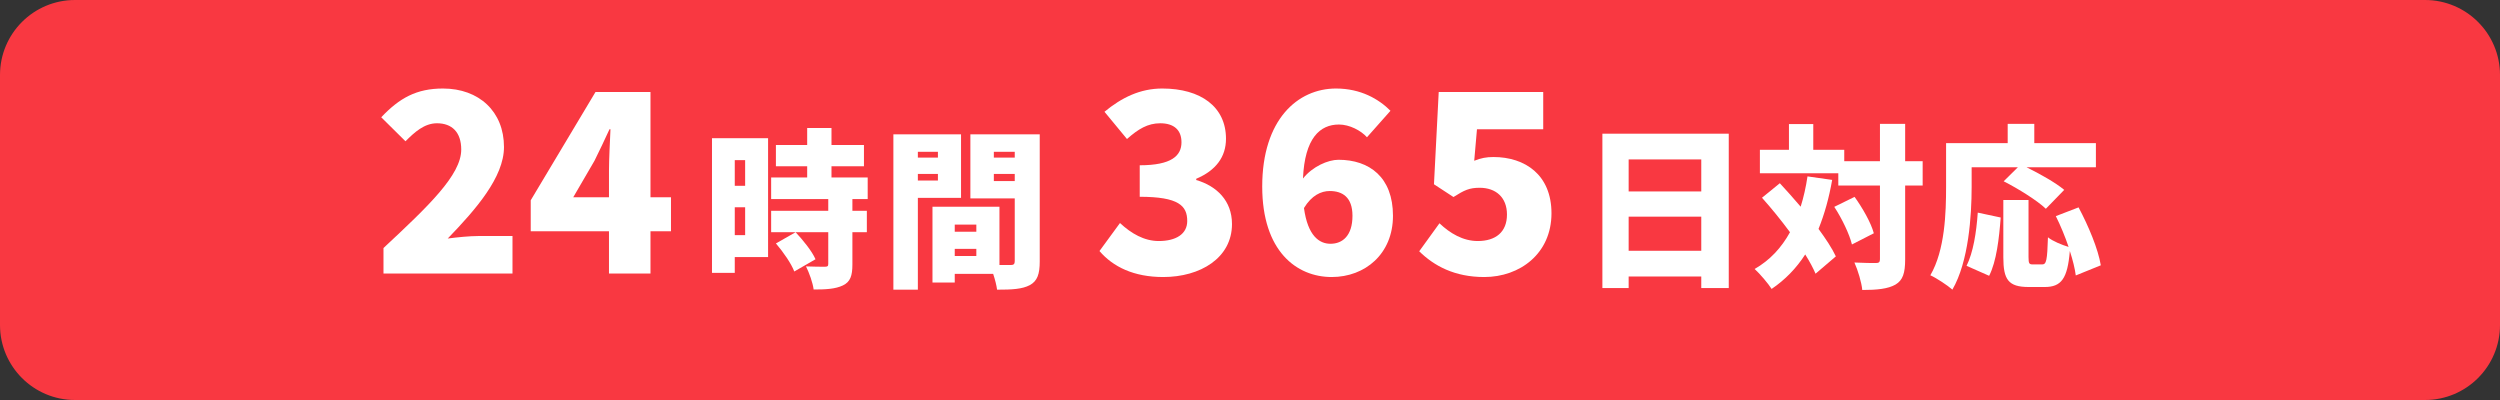
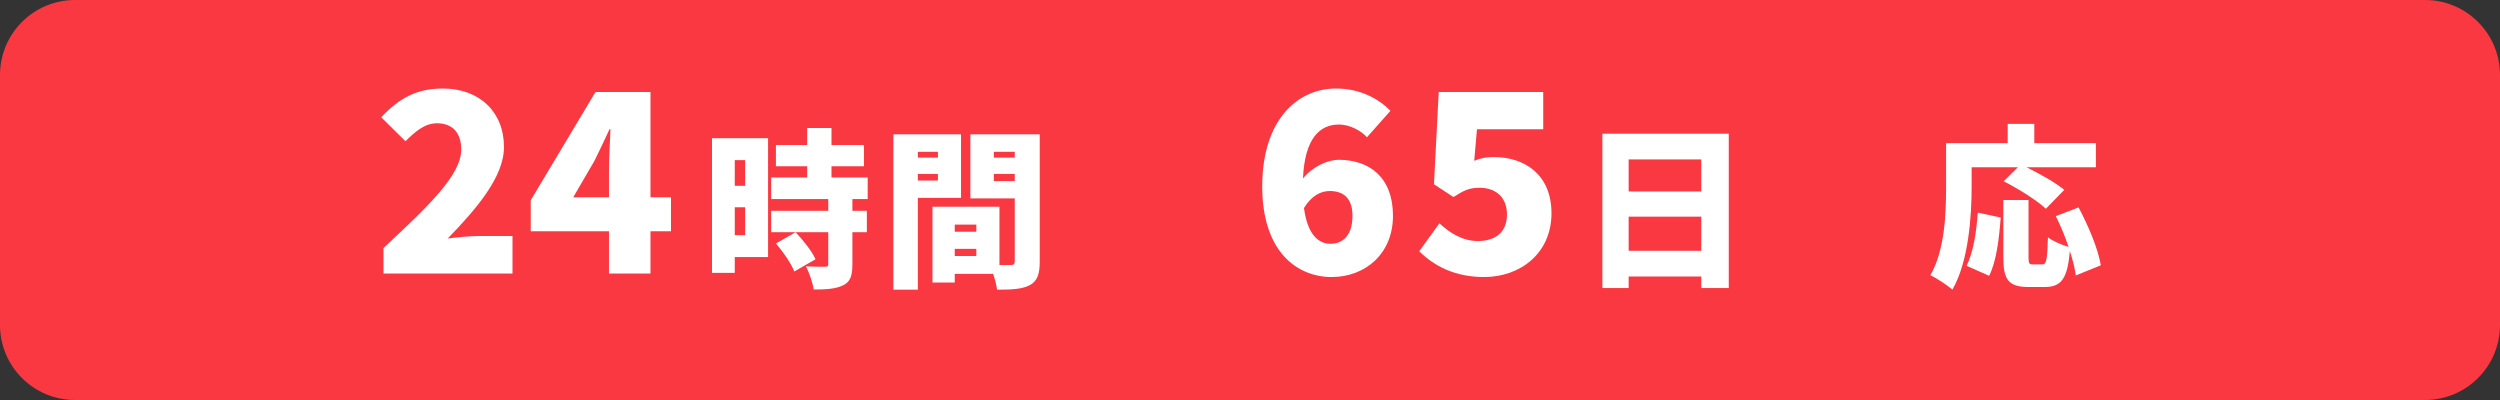
<svg xmlns="http://www.w3.org/2000/svg" version="1.1" id="レイヤー_1" x="0px" y="0px" viewBox="0 0 500 80" style="enable-background:new 0 0 500 80;" xml:space="preserve">
  <rect x="0" y="0" width="500" height="80" fill="#333333" stroke="none" />
  <g>
    <path style="fill:#F93841;" d="M485,0L15,0C6.716,0,0,6.716,0,15l0,50c0,8.284,6.716,15,15,15h470c8.284,0,15-6.716,15-15V15   C500,6.716,493.285,0,485,0z" />
    <g>
      <g>
        <path style="fill:#FFFFFF;" d="M76.697,49.605c9-8.4,15.551-14.601,15.551-19.701c0-3.45-1.851-5.25-4.851-5.25     c-2.55,0-4.5,1.8-6.301,3.6l-4.85-4.8c3.65-3.851,7.05-5.75,12.351-5.75c7.2,0,12.2,4.6,12.2,11.7     c0,6.051-5.65,12.501-11.25,18.301c1.85-0.25,4.4-0.5,6.101-0.5h6.85v7.501H76.697V49.605z" />
        <path style="fill:#FFFFFF;" d="M121.796,46.256h-15.651v-6.201l12.951-21.65h11.001v21.051h4.1v6.801h-4.1v8.45h-8.301V46.256z      M121.796,39.455v-5.301c0-2.35,0.2-5.95,0.3-8.3h-0.2c-0.949,2.1-1.949,4.15-3,6.3l-4.25,7.301H121.796z" />
        <path style="fill:#FFFFFF;" d="M153.617,51.408h-6.664v3.162h-4.555V27.645h11.219V51.408z M146.953,32.03v5.134h2.074V32.03     H146.953z M149.028,47.022v-5.575h-2.074v5.575H149.028z M170.48,39.815v2.346h2.89v4.284h-2.89v6.459     c0,2.244-0.408,3.468-1.904,4.182s-3.399,0.815-5.848,0.815c-0.17-1.359-0.884-3.331-1.529-4.623     c1.428,0.067,3.264,0.067,3.773,0.067s0.68-0.102,0.68-0.543v-6.357h-11.423v-4.284h11.423v-2.346h-11.423v-4.317h7.207v-2.244     h-6.255v-4.249h6.255v-3.399h4.862v3.399h6.493v4.249h-6.493v2.244h7.241v4.317H170.48z M158.853,54.298     c-0.578-1.563-2.21-3.909-3.672-5.609l3.943-2.243c1.496,1.598,3.264,3.773,3.978,5.405L158.853,54.298z" />
        <path style="fill:#FFFFFF;" d="M183.572,39.578v18.357h-4.896V26.863h13.531v12.715H183.572z M183.572,30.364v1.156h4.012v-1.156     H183.572z M187.583,36.109v-1.325h-4.012v1.325H187.583z M207.948,52.292c0,2.517-0.477,3.91-1.972,4.726     c-1.53,0.816-3.57,0.918-6.562,0.918c-0.102-0.85-0.408-2.039-0.782-3.161h-7.683v1.733h-4.454V41.346h13.395v11.66h2.244     c0.612,0,0.815-0.203,0.815-0.781V39.68h-8.873V26.863h13.871V52.292z M190.95,44.915v1.428h4.317v-1.428H190.95z      M195.267,51.204v-1.428h-4.317v1.428H195.267z M198.768,30.364v1.156h4.182v-1.156H198.768z M202.95,36.212v-1.428h-4.182v1.428     H202.95z" />
-         <path style="fill:#FFFFFF;" d="M219.895,50.206l4.101-5.601c2.25,2.1,4.85,3.601,7.75,3.601c3.45,0,5.7-1.4,5.7-4.001     c0-3.05-1.7-4.85-9.5-4.85v-6.301c6.35,0,8.35-1.9,8.35-4.601c0-2.45-1.5-3.8-4.25-3.8c-2.5,0-4.4,1.15-6.65,3.15l-4.5-5.45     c3.45-2.851,7.15-4.65,11.551-4.65c7.7,0,12.751,3.649,12.751,10.05c0,3.65-2.051,6.351-5.951,8.001v0.25     c4.101,1.2,7.151,4.15,7.151,8.801c0,6.8-6.351,10.601-13.751,10.601C226.745,55.406,222.595,53.355,219.895,50.206z" />
        <path style="fill:#FFFFFF;" d="M252.444,37.305c0-13.4,7.101-19.601,14.751-19.601c4.95,0,8.551,2.1,10.901,4.45l-4.701,5.3     c-1.199-1.35-3.5-2.55-5.6-2.55c-3.801,0-6.851,2.7-7.201,10.801c1.9-2.4,5.001-3.75,7.101-3.75c6.2,0,10.901,3.5,10.901,11.2     c0,7.65-5.601,12.251-12.251,12.251C259.294,55.406,252.444,50.206,252.444,37.305z M260.794,41.605     c0.75,5.55,3.051,7.15,5.301,7.15c2.4,0,4.4-1.601,4.4-5.601c0-3.75-2.051-4.95-4.551-4.95     C264.244,38.205,262.345,39.055,260.794,41.605z" />
        <path style="fill:#FFFFFF;" d="M283.843,50.256l4.051-5.601c2.1,2,4.7,3.551,7.65,3.551c3.6,0,5.85-1.801,5.85-5.301     c0-3.45-2.25-5.351-5.45-5.351c-2.05,0-3.05,0.45-5.25,1.851l-3.9-2.55l0.95-18.451h20.901v7.45h-13.251l-0.55,6.3     c1.35-0.55,2.45-0.75,3.85-0.75c6.301,0,11.602,3.551,11.602,11.251c0,8.051-6.301,12.751-13.451,12.751     C290.894,55.406,286.793,53.156,283.843,50.256z" />
        <path style="fill:#FFFFFF;" d="M345.75,26.738v30.873h-5.495v-2.311h-14.526v2.311h-5.251V26.738H345.75z M325.729,31.884v6.405     h14.526v-6.405H325.729z M340.255,50.155V43.33h-14.526v6.825H340.255z" />
-         <path style="fill:#FFFFFF;" d="M366.434,35.98c-0.63,3.604-1.54,6.86-2.73,9.801c1.436,1.96,2.695,3.851,3.466,5.495     l-4.061,3.466c-0.49-1.155-1.19-2.45-2.065-3.851c-1.785,2.766-4.025,5.075-6.721,6.896c-0.63-1.015-2.38-3.08-3.396-3.99     c3.046-1.75,5.355-4.235,7.071-7.351c-1.785-2.415-3.746-4.83-5.601-6.896l3.57-2.905c1.33,1.435,2.765,3.045,4.165,4.69     c0.596-1.891,1.051-3.921,1.365-6.056L366.434,35.98z M384.531,37.1h-3.5v14.771c0,2.73-0.455,4.165-1.925,5.04     c-1.506,0.875-3.746,1.085-6.651,1.085c-0.14-1.505-0.875-3.955-1.575-5.495c1.82,0.104,3.676,0.104,4.306,0.104     c0.595,0,0.805-0.175,0.805-0.77V37.1h-8.33v-2.451h-15.682v-4.689h5.811v-5.146h4.865v5.146h6.195v2.274h7.141v-7.455h5.041     v7.455h3.5V37.1z M370.914,39.375c1.61,2.24,3.29,5.18,3.851,7.28l-4.376,2.24c-0.489-2.03-1.995-5.181-3.535-7.526     L370.914,39.375z" />
        <path style="fill:#FFFFFF;" d="M394.328,37.344c0,5.846-0.596,14.982-3.851,20.583c-0.945-0.841-3.221-2.346-4.41-2.87     c2.94-5.041,3.15-12.566,3.15-17.713v-8.716h12.321v-3.85h5.32v3.85h12.321v4.831H405.32c2.625,1.295,5.811,3.08,7.525,4.516     l-3.675,3.78c-1.716-1.646-5.531-4.025-8.437-5.496l2.836-2.8h-9.241V37.344z M393.313,53.166     c1.33-2.695,1.961-6.616,2.24-10.642l4.586,0.98c-0.315,4.165-0.84,8.786-2.311,11.656L393.313,53.166z M415.156,55.091     c-0.175-1.365-0.596-3.08-1.19-4.9c-0.455,5.565-1.715,7.211-5.04,7.211h-3.186c-4.096,0-5.075-1.505-5.075-5.95V40.005h5.04     v11.411c0,1.33,0.14,1.47,0.91,1.47h1.82c0.84,0,1.015-0.805,1.155-5.426c0.944,0.771,2.835,1.54,4.13,1.926     c-0.7-2.065-1.61-4.271-2.555-6.161l4.55-1.75c1.961,3.676,3.921,8.331,4.445,11.586L415.156,55.091z" />
      </g>
    </g>
  </g>
</svg>